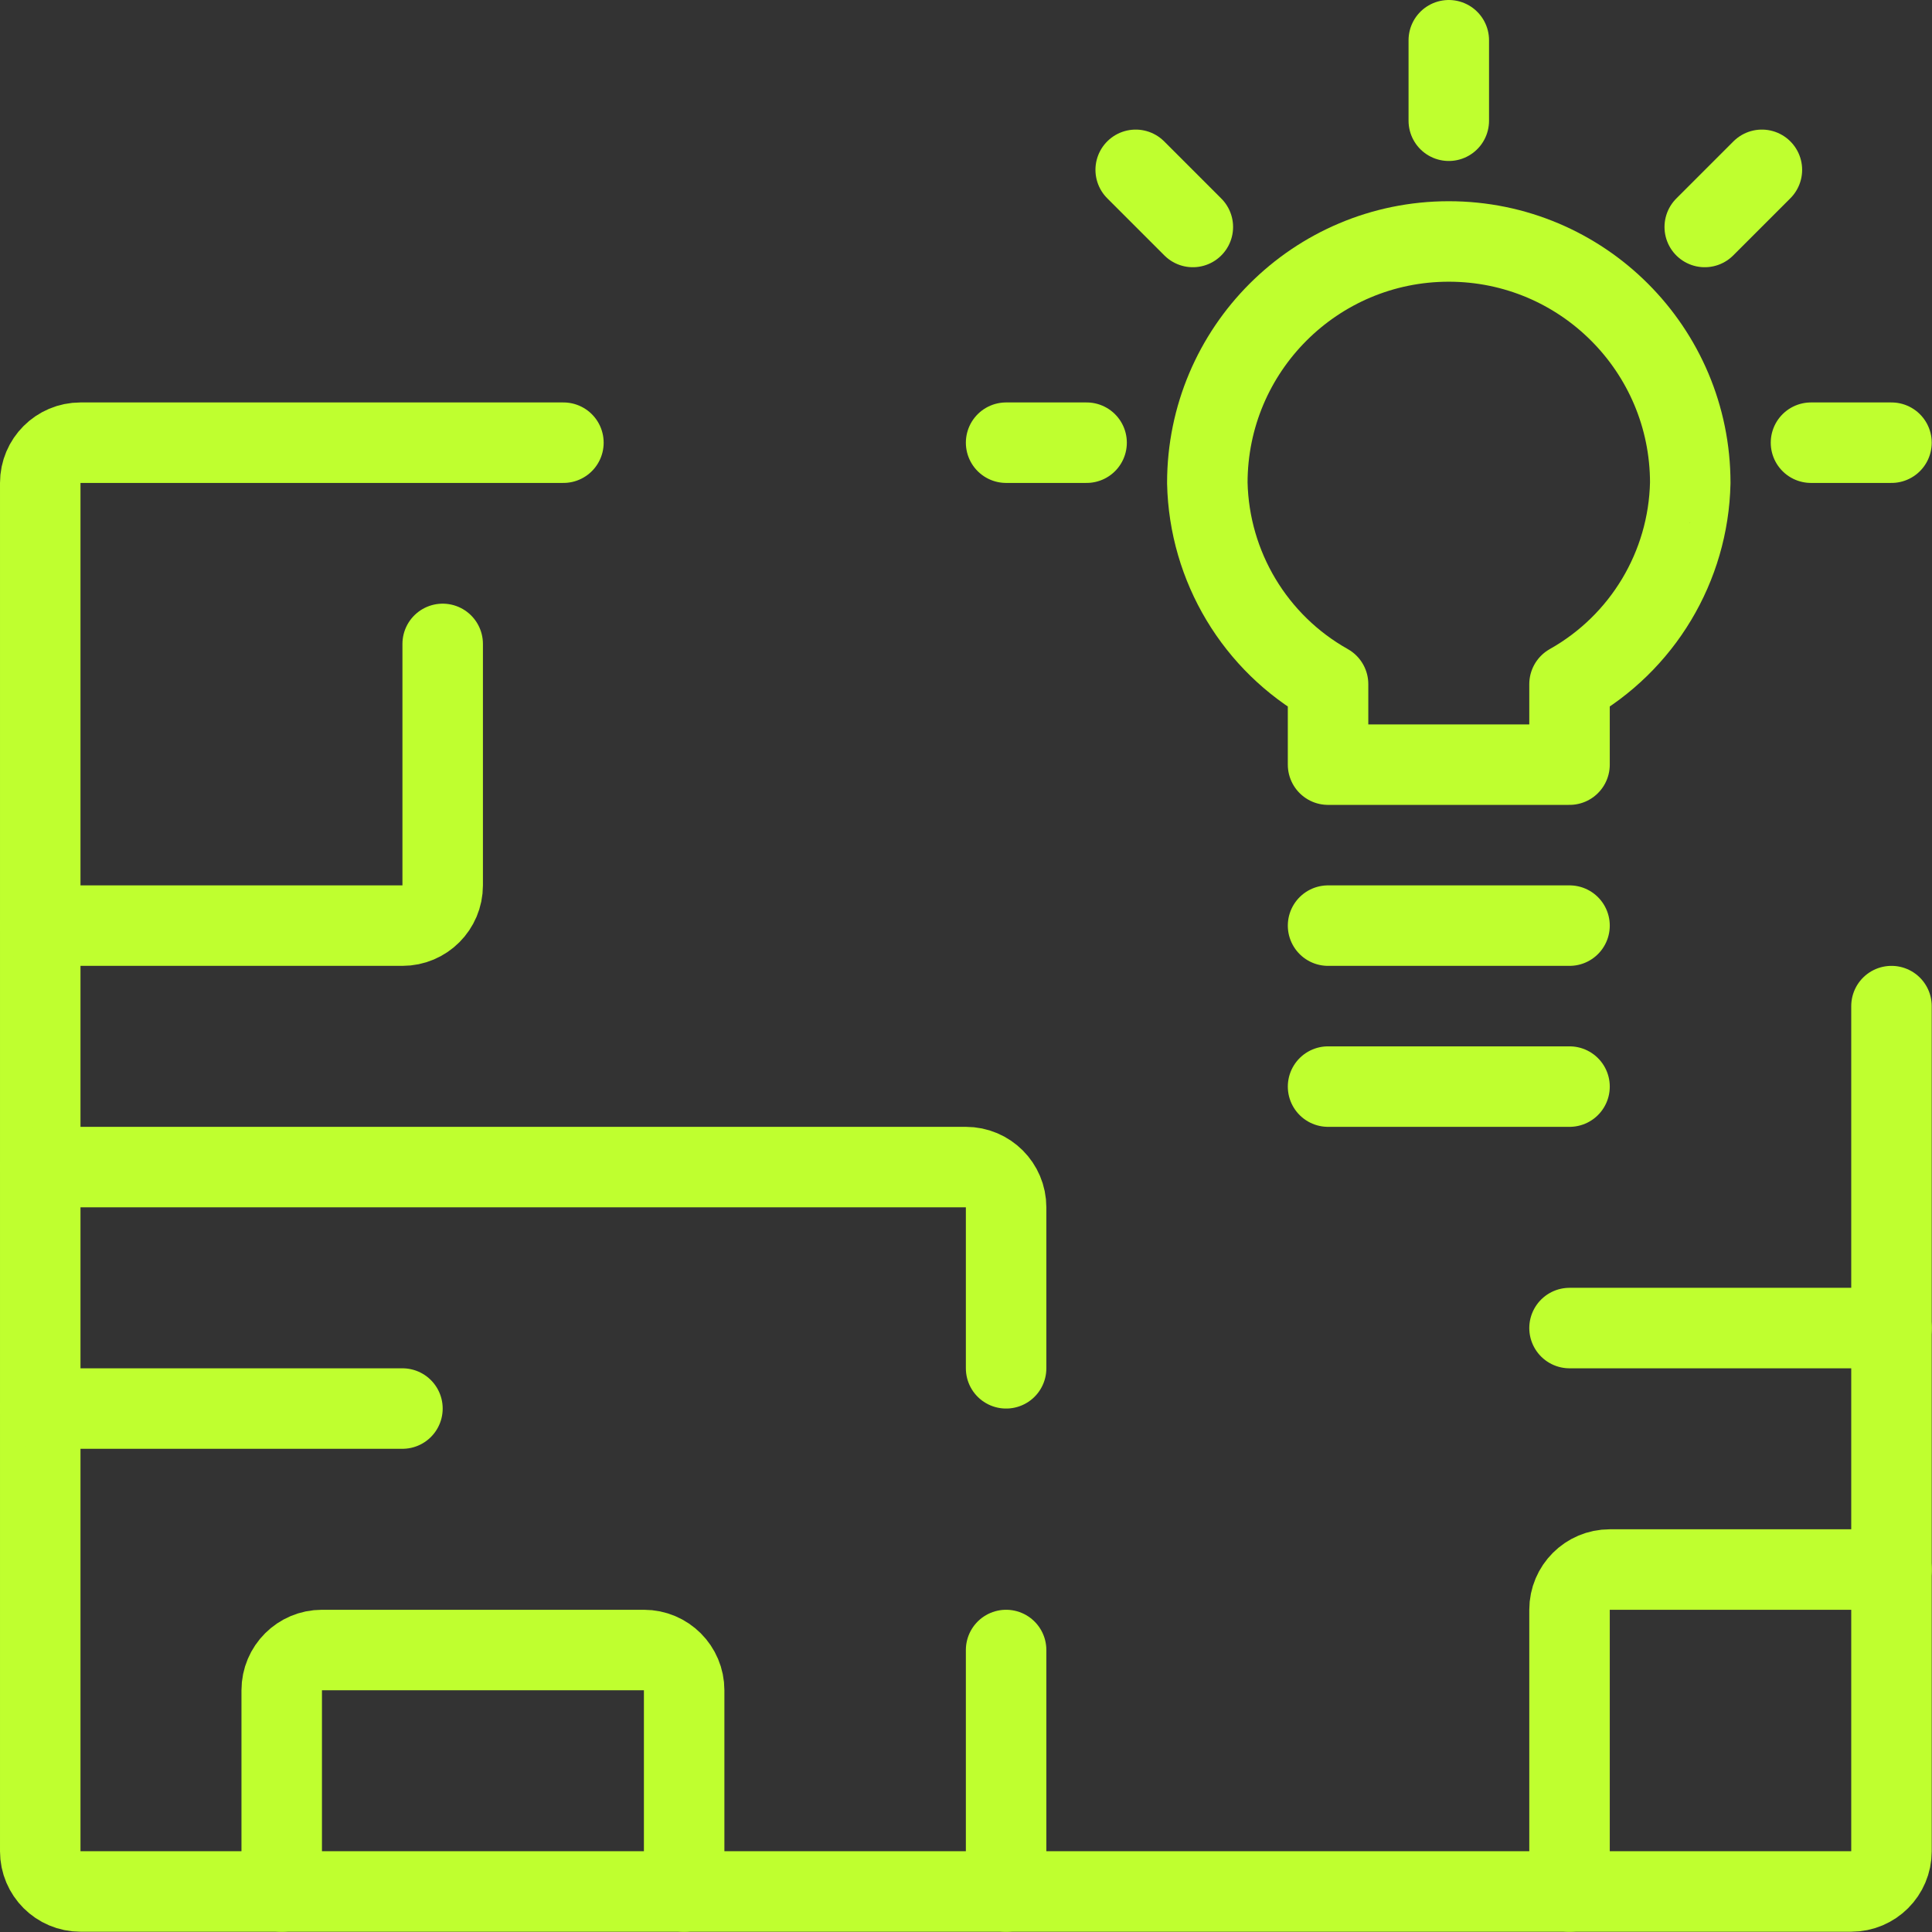
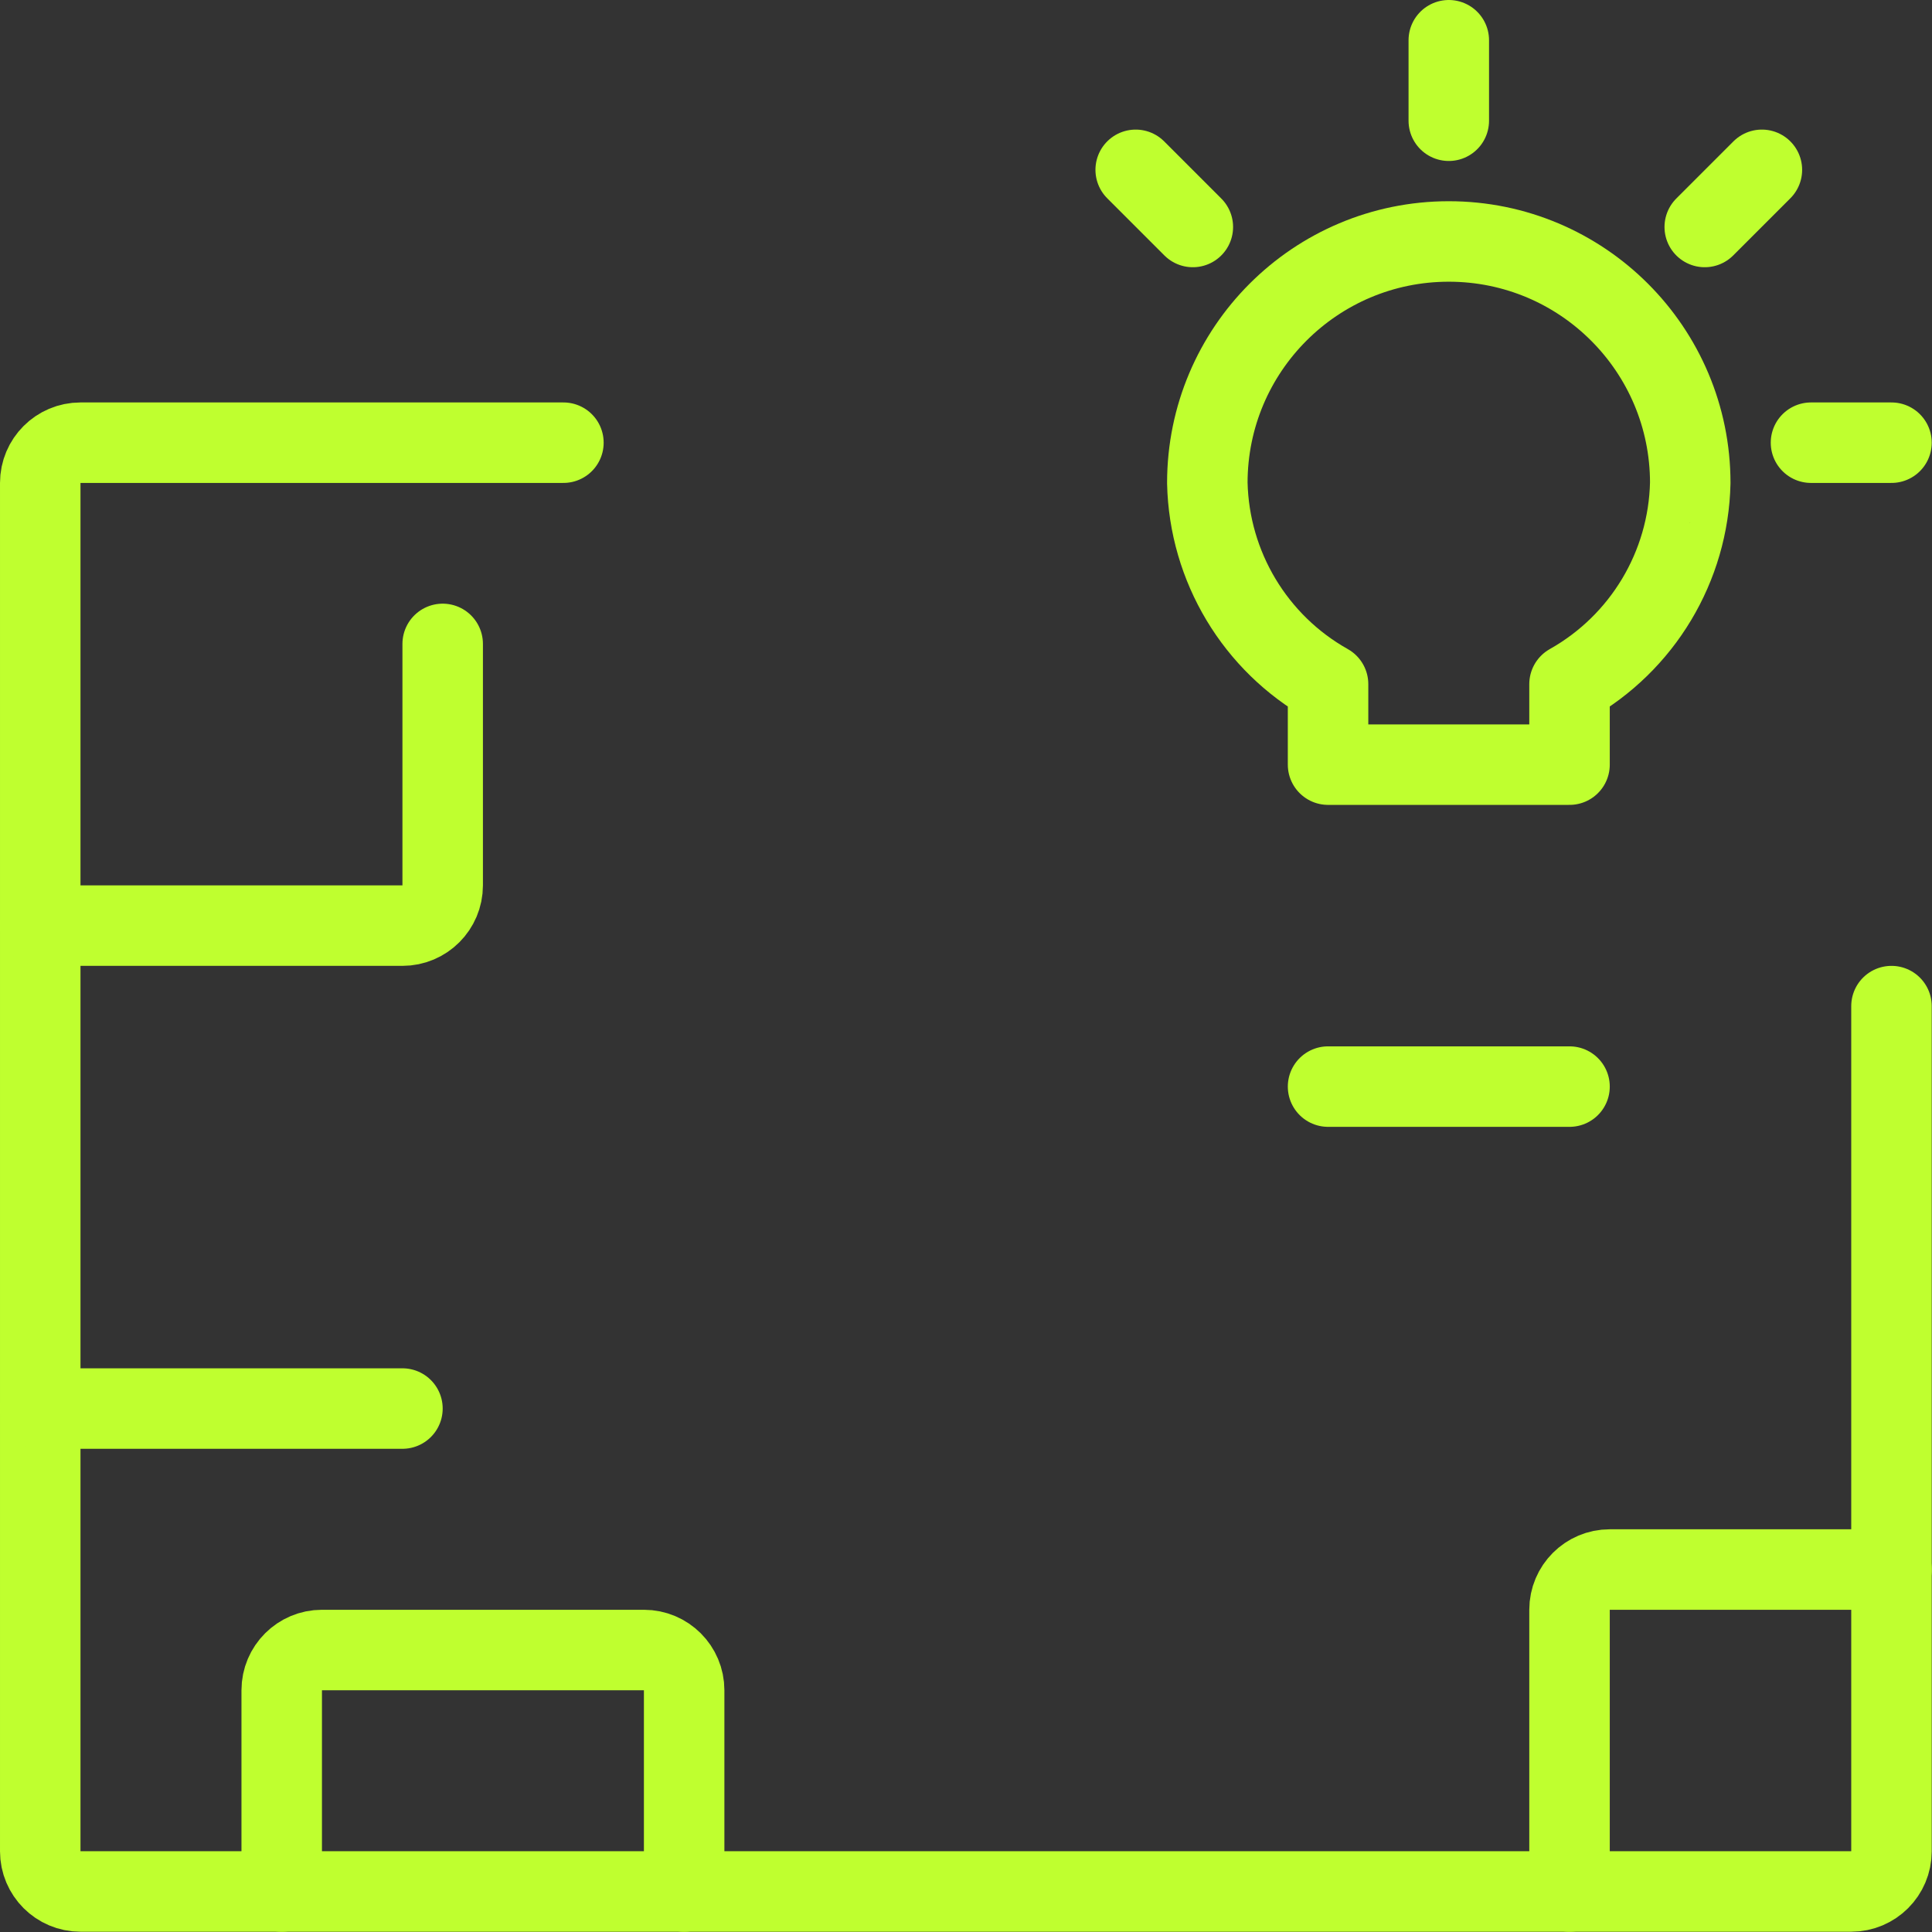
<svg xmlns="http://www.w3.org/2000/svg" width="56" height="56" version="1.1" viewBox="0 0 56 56">
  <rect x="0" y="0" width="56" height="56" fill="#333333" stroke="none" />
  <g transform="scale(2.333)">
    <path fill="none" stroke="#BFFF2F" stroke-linecap="round" stroke-linejoin="round" stroke-width="1" d="M23.5,12.5v10.5v0c0,0.276 -0.224,0.5 -0.5,0.5h-22h-2.18557e-08c-0.276,-1.20706e-08 -0.5,-0.224 -0.5,-0.5c0,0 0,0 0,0v-17l5.77316e-15,7.54979e-08c-4.16963e-08,-0.276 0.224,-0.5 0.5,-0.5h6" />
    <path fill="none" stroke="#BFFF2F" stroke-linecap="round" stroke-linejoin="round" stroke-width="1" d="M8.5,23.5v-2.5v0c0,-0.276 -0.224,-0.5 -0.5,-0.5h-4h-2.18557e-08c-0.276,1.20706e-08 -0.5,0.224 -0.5,0.5c0,0 0,0 0,0v2.5" />
    <path fill="none" stroke="#BFFF2F" stroke-linecap="round" stroke-linejoin="round" stroke-width="1" d="M0.5,11.5h4.5h-2.18557e-08c0.276,1.20706e-08 0.5,-0.224 0.5,-0.5v-3" />
-     <path fill="none" stroke="#BFFF2F" stroke-linecap="round" stroke-linejoin="round" stroke-width="1" d="M23.5,16.5h-4" />
    <path fill="none" stroke="#BFFF2F" stroke-linecap="round" stroke-linejoin="round" stroke-width="1" d="M5,17.5h-4.5" />
    <path fill="none" stroke="#BFFF2F" stroke-linecap="round" stroke-linejoin="round" stroke-width="1" d="M23.5,19.5h-3.5h-2.18557e-08c-0.276,1.20706e-08 -0.5,0.224 -0.5,0.5c0,0 0,0 0,0v3.5" />
-     <path fill="none" stroke="#BFFF2F" stroke-linecap="round" stroke-linejoin="round" stroke-width="1" d="M12.5,17v-2v0c0,-0.276 -0.224,-0.5 -0.5,-0.5h-11.5" />
-     <path fill="none" stroke="#BFFF2F" stroke-linecap="round" stroke-linejoin="round" stroke-width="1" d="M12.5,23.5v-3" />
-     <path fill="none" stroke="#BFFF2F" stroke-linecap="round" stroke-linejoin="round" stroke-width="1" d="M19.5,11.5h-3" />
    <path fill="none" stroke="#BFFF2F" stroke-linecap="round" stroke-linejoin="round" stroke-width="1" d="M21,6v0c0,-1.657 -1.343,-3 -3,-3c-1.657,4.44089e-16 -3,1.343 -3,3l-5.44823e-08,-2.49607e-06c0.023,1.04 0.593,1.991 1.5,2.5v1h3v-1l1.73294e-07,-9.74277e-08c0.907,-0.51 1.477,-1.46 1.5,-2.5Z" />
    <path fill="none" stroke="#BFFF2F" stroke-linecap="round" stroke-linejoin="round" stroke-width="1" d="M18,0.5v1" />
    <path fill="none" stroke="#BFFF2F" stroke-linecap="round" stroke-linejoin="round" stroke-width="1" d="M21.89,2.11l-0.71,0.71" />
    <path fill="none" stroke="#BFFF2F" stroke-linecap="round" stroke-linejoin="round" stroke-width="1" d="M23.5,5.5h-1" />
    <path fill="none" stroke="#BFFF2F" stroke-linecap="round" stroke-linejoin="round" stroke-width="1" d="M14.11,2.11l0.71,0.71" />
-     <path fill="none" stroke="#BFFF2F" stroke-linecap="round" stroke-linejoin="round" stroke-width="1" d="M12.5,5.5h1" />
    <path fill="none" stroke="#BFFF2F" stroke-linecap="round" stroke-linejoin="round" stroke-width="1" d="M16.5,13.5h3" />
  </g>
</svg>